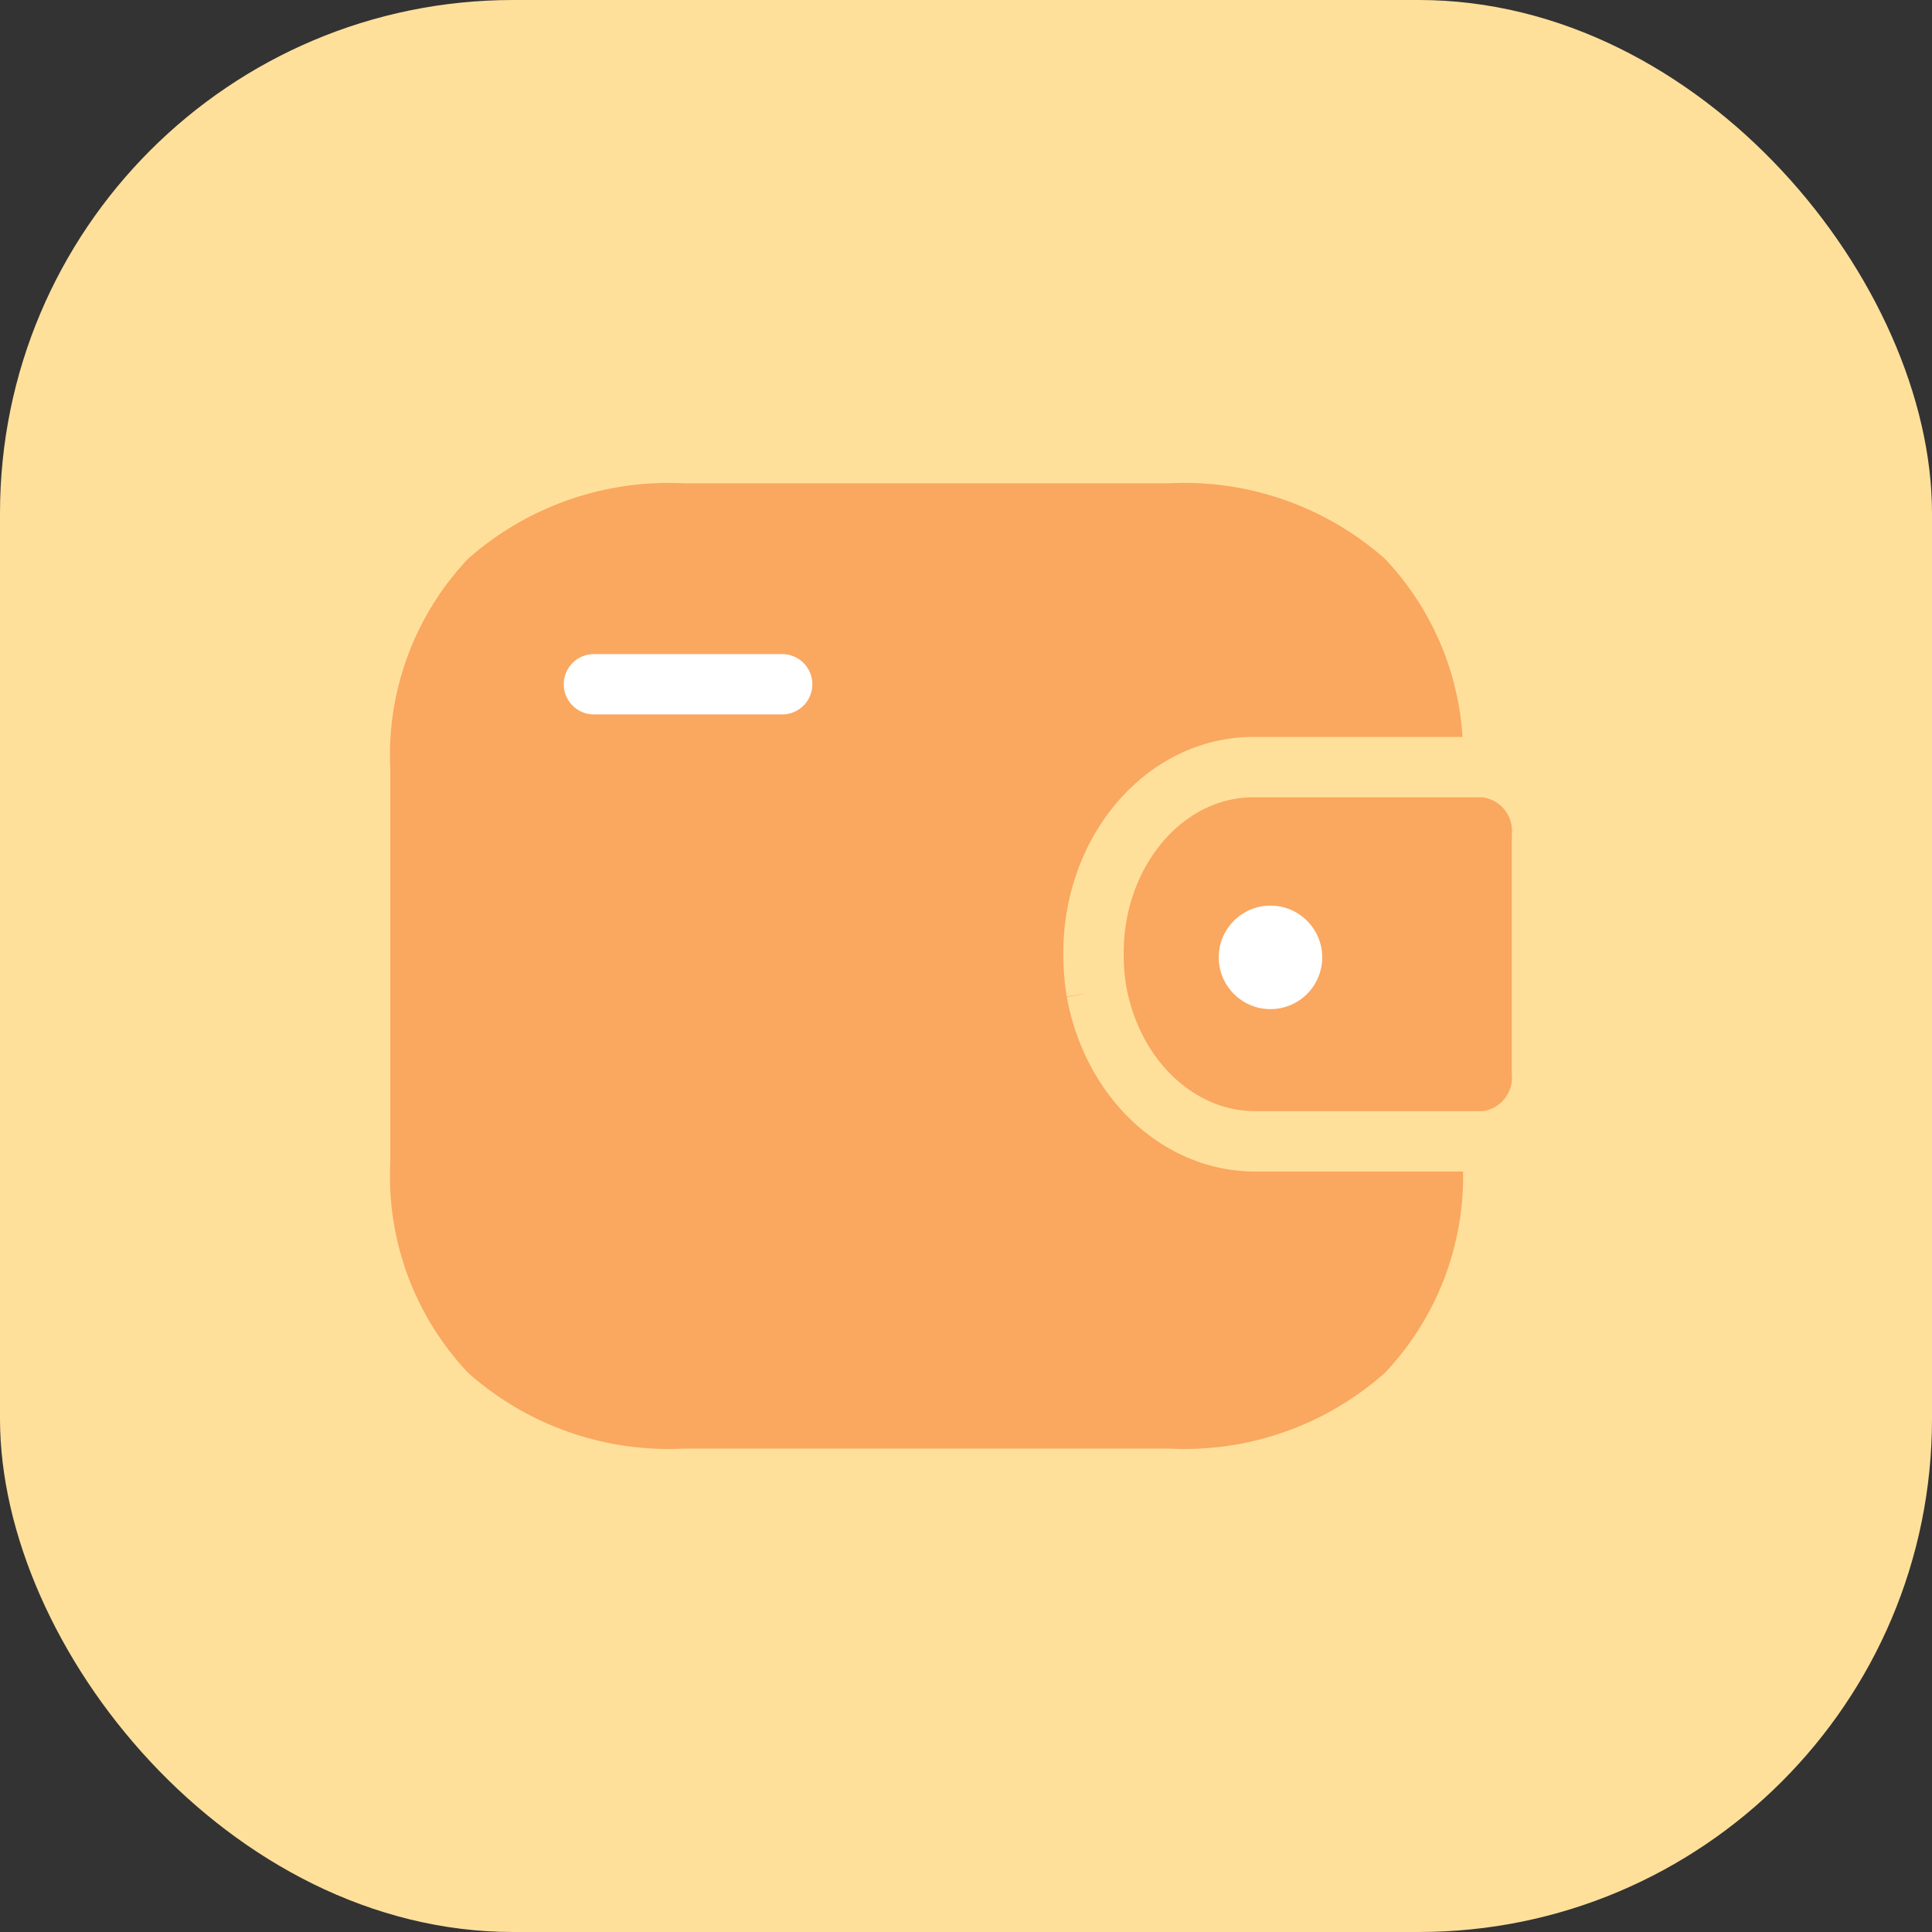
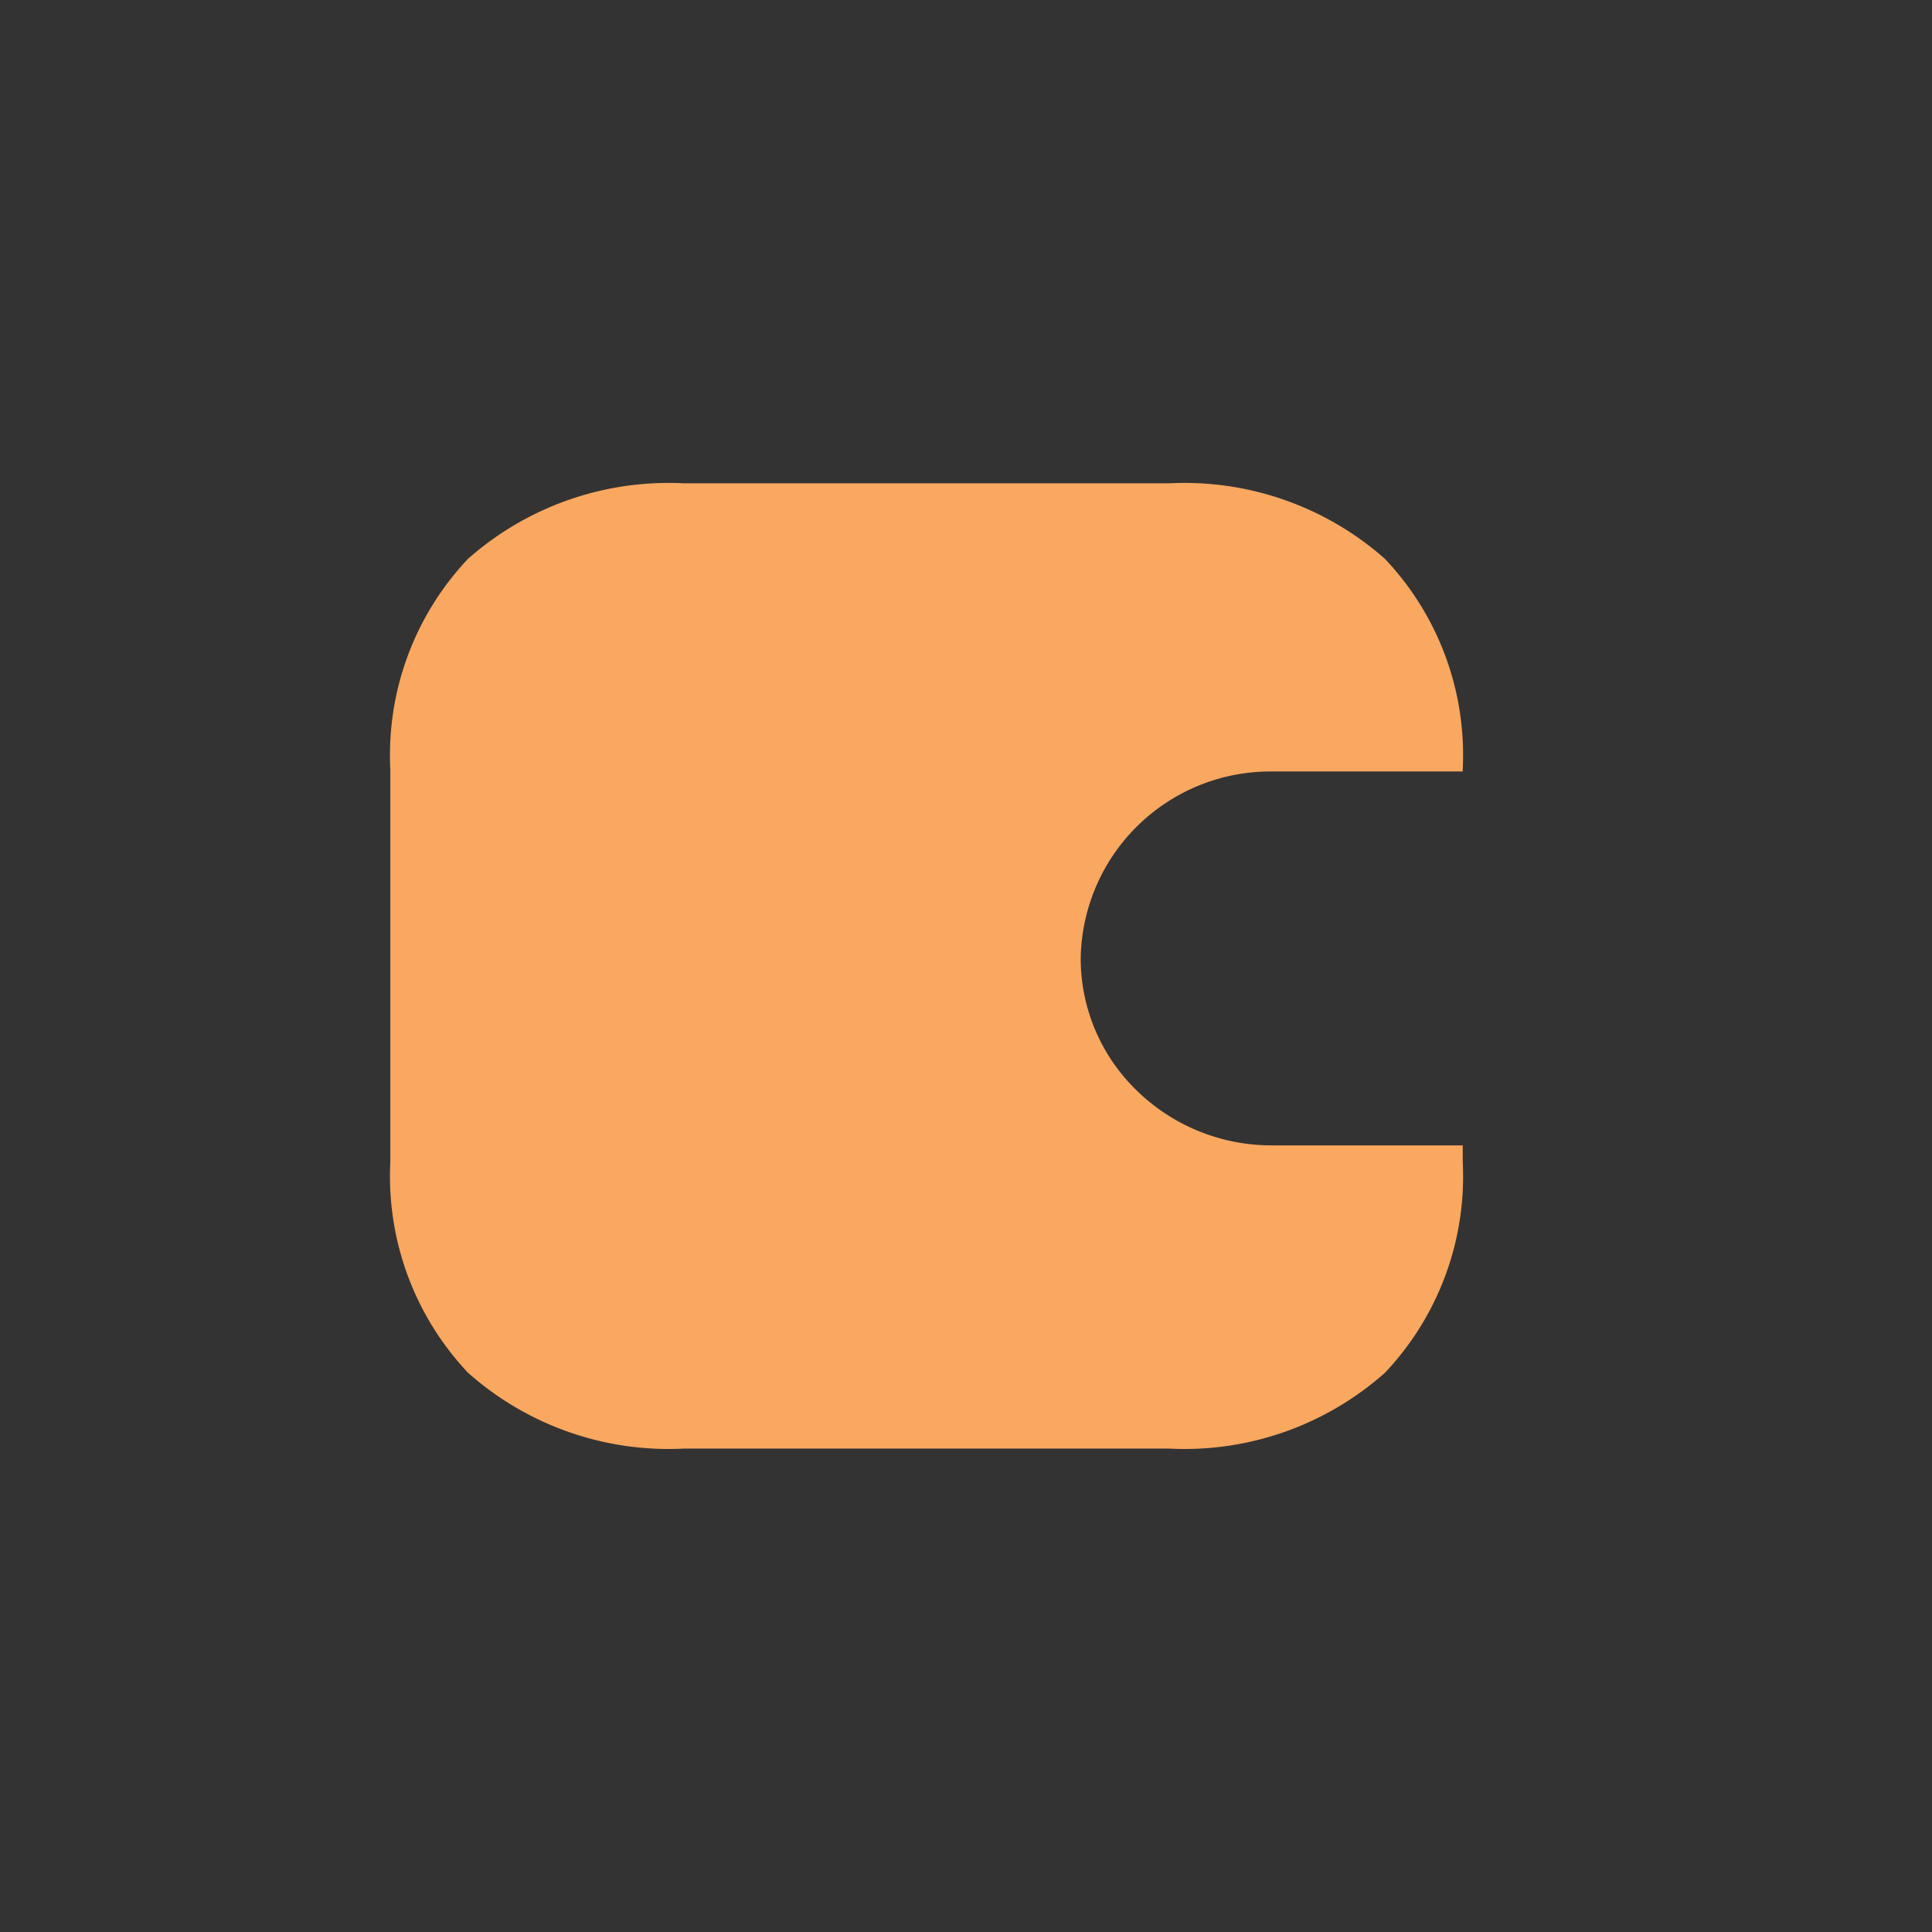
<svg xmlns="http://www.w3.org/2000/svg" id="Group_16555" data-name="Group 16555" width="64" height="64" viewBox="0 0 64 64">
  <rect x="0" y="0" width="64" height="64" fill="#333333" stroke="none" />
-   <rect id="Rectangle_25" data-name="Rectangle 25" width="64" height="64" rx="17" fill="#ffe09b" />
  <g id="Group_16564" data-name="Group 16564" transform="translate(12.917 16)">
    <g id="Group_16563" data-name="Group 16563" transform="translate(0 0)">
      <g id="Group_25" data-name="Group 25" transform="translate(0 0)">
        <g id="Group_10" data-name="Group 10">
          <g id="Iconly_Bulk_Wallet" data-name="Iconly Bulk Wallet">
            <g id="Wallet-3">
              <path id="Fill_1-59" data-name="Fill 1-59" d="M1955.191,443.329h-16.045a10,10,0,0,1-7.165-2.51,9.48,9.48,0,0,1-2.576-6.986v-13a9.462,9.462,0,0,1,2.574-6.979,10.036,10.036,0,0,1,7.167-2.5h16.04a10.023,10.023,0,0,1,7.165,2.5,9.449,9.449,0,0,1,2.579,6.979v.066h-6.314a6.289,6.289,0,0,0-6.341,6.185,6.087,6.087,0,0,0,1.854,4.382,6.386,6.386,0,0,0,4.489,1.819h6.312v.544a9.469,9.469,0,0,1-2.574,6.986A9.992,9.992,0,0,1,1955.191,443.329Z" transform="translate(-1929.392 -411.343)" fill="#faa75f" />
-               <path id="Subtraction_2" data-name="Subtraction 2" d="M.1,7.438c.533,2.923,2.766,5,5.335,4.958h7.521a2.121,2.121,0,0,0,1.9-2.274V2.275A2.123,2.123,0,0,0,12.945,0H5.218C2.3.05-.035,2.839,0,6.23A7.5,7.5,0,0,0,.1,7.438" transform="translate(23.307 9.412)" fill="#faa75f" stroke="#ffe09b" stroke-miterlimit="10" stroke-width="2" />
            </g>
          </g>
        </g>
      </g>
-       <line id="Line_6" data-name="Line 6" x1="6.235" transform="translate(6.758 6.667)" fill="none" stroke="#fff" stroke-linecap="round" stroke-width="2" />
    </g>
-     <ellipse id="Oval" cx="1.714" cy="1.714" rx="1.714" ry="1.714" transform="translate(27.455 14)" fill="#fff" />
  </g>
</svg>